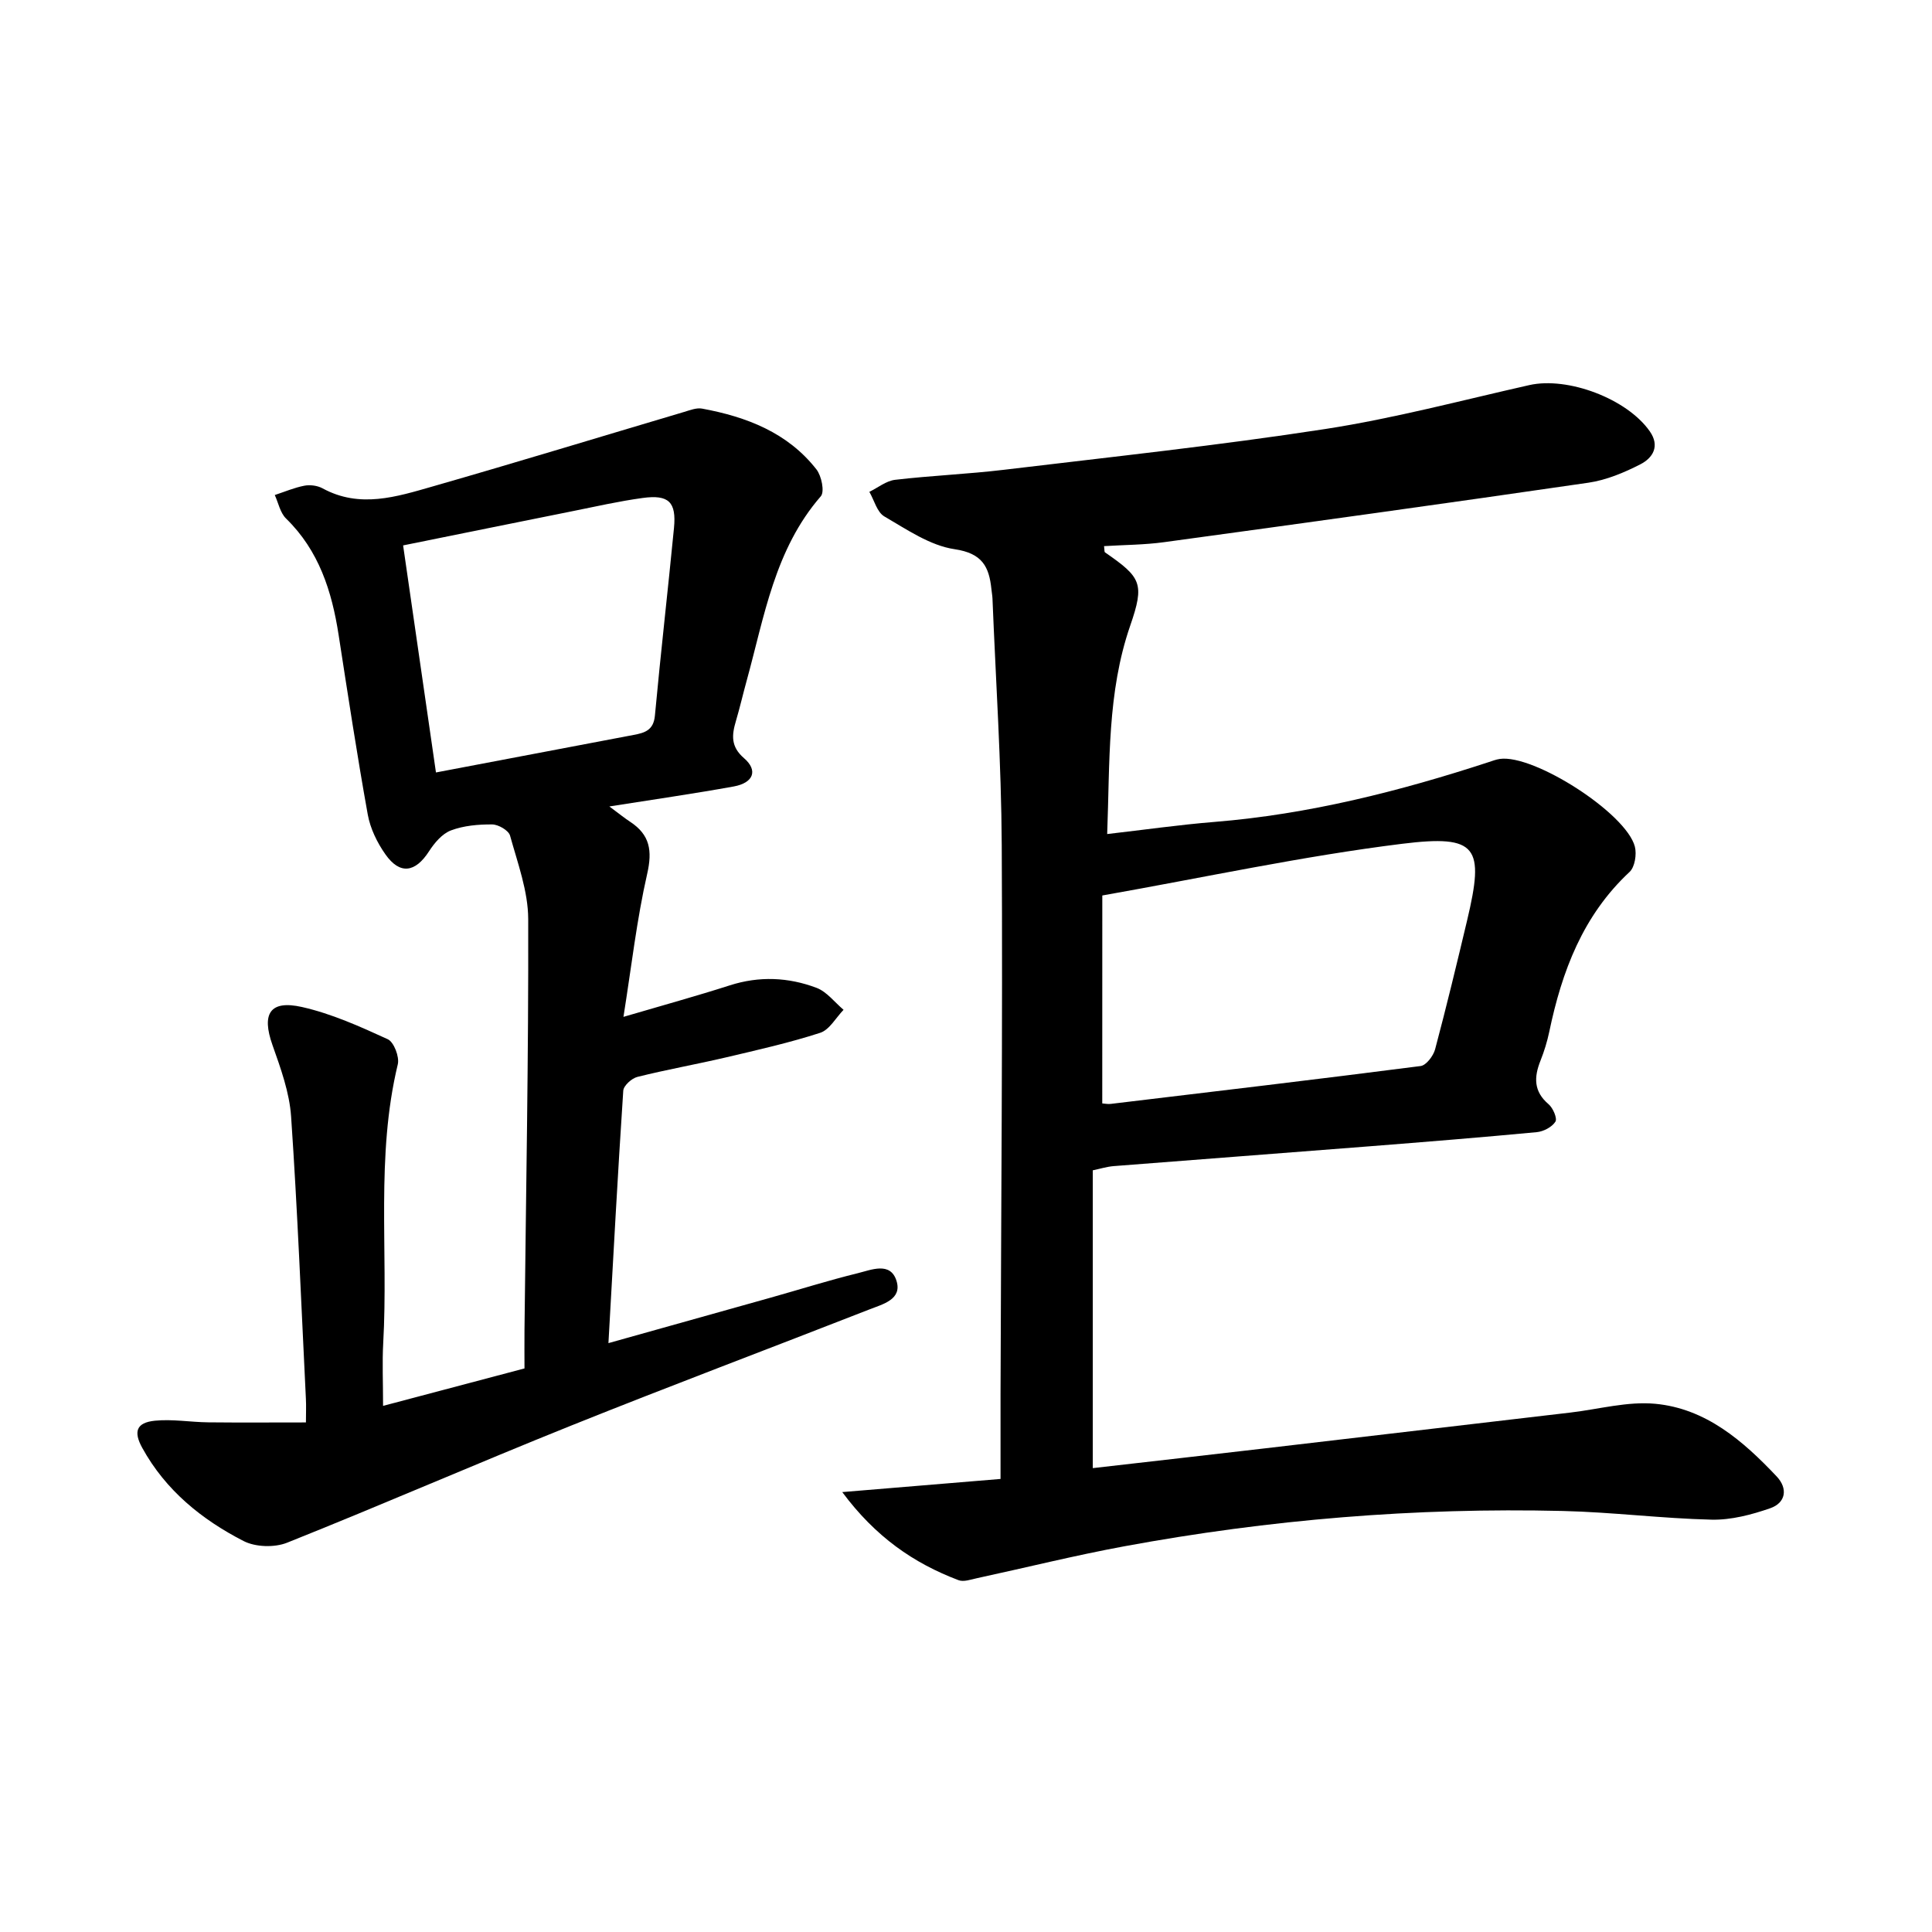
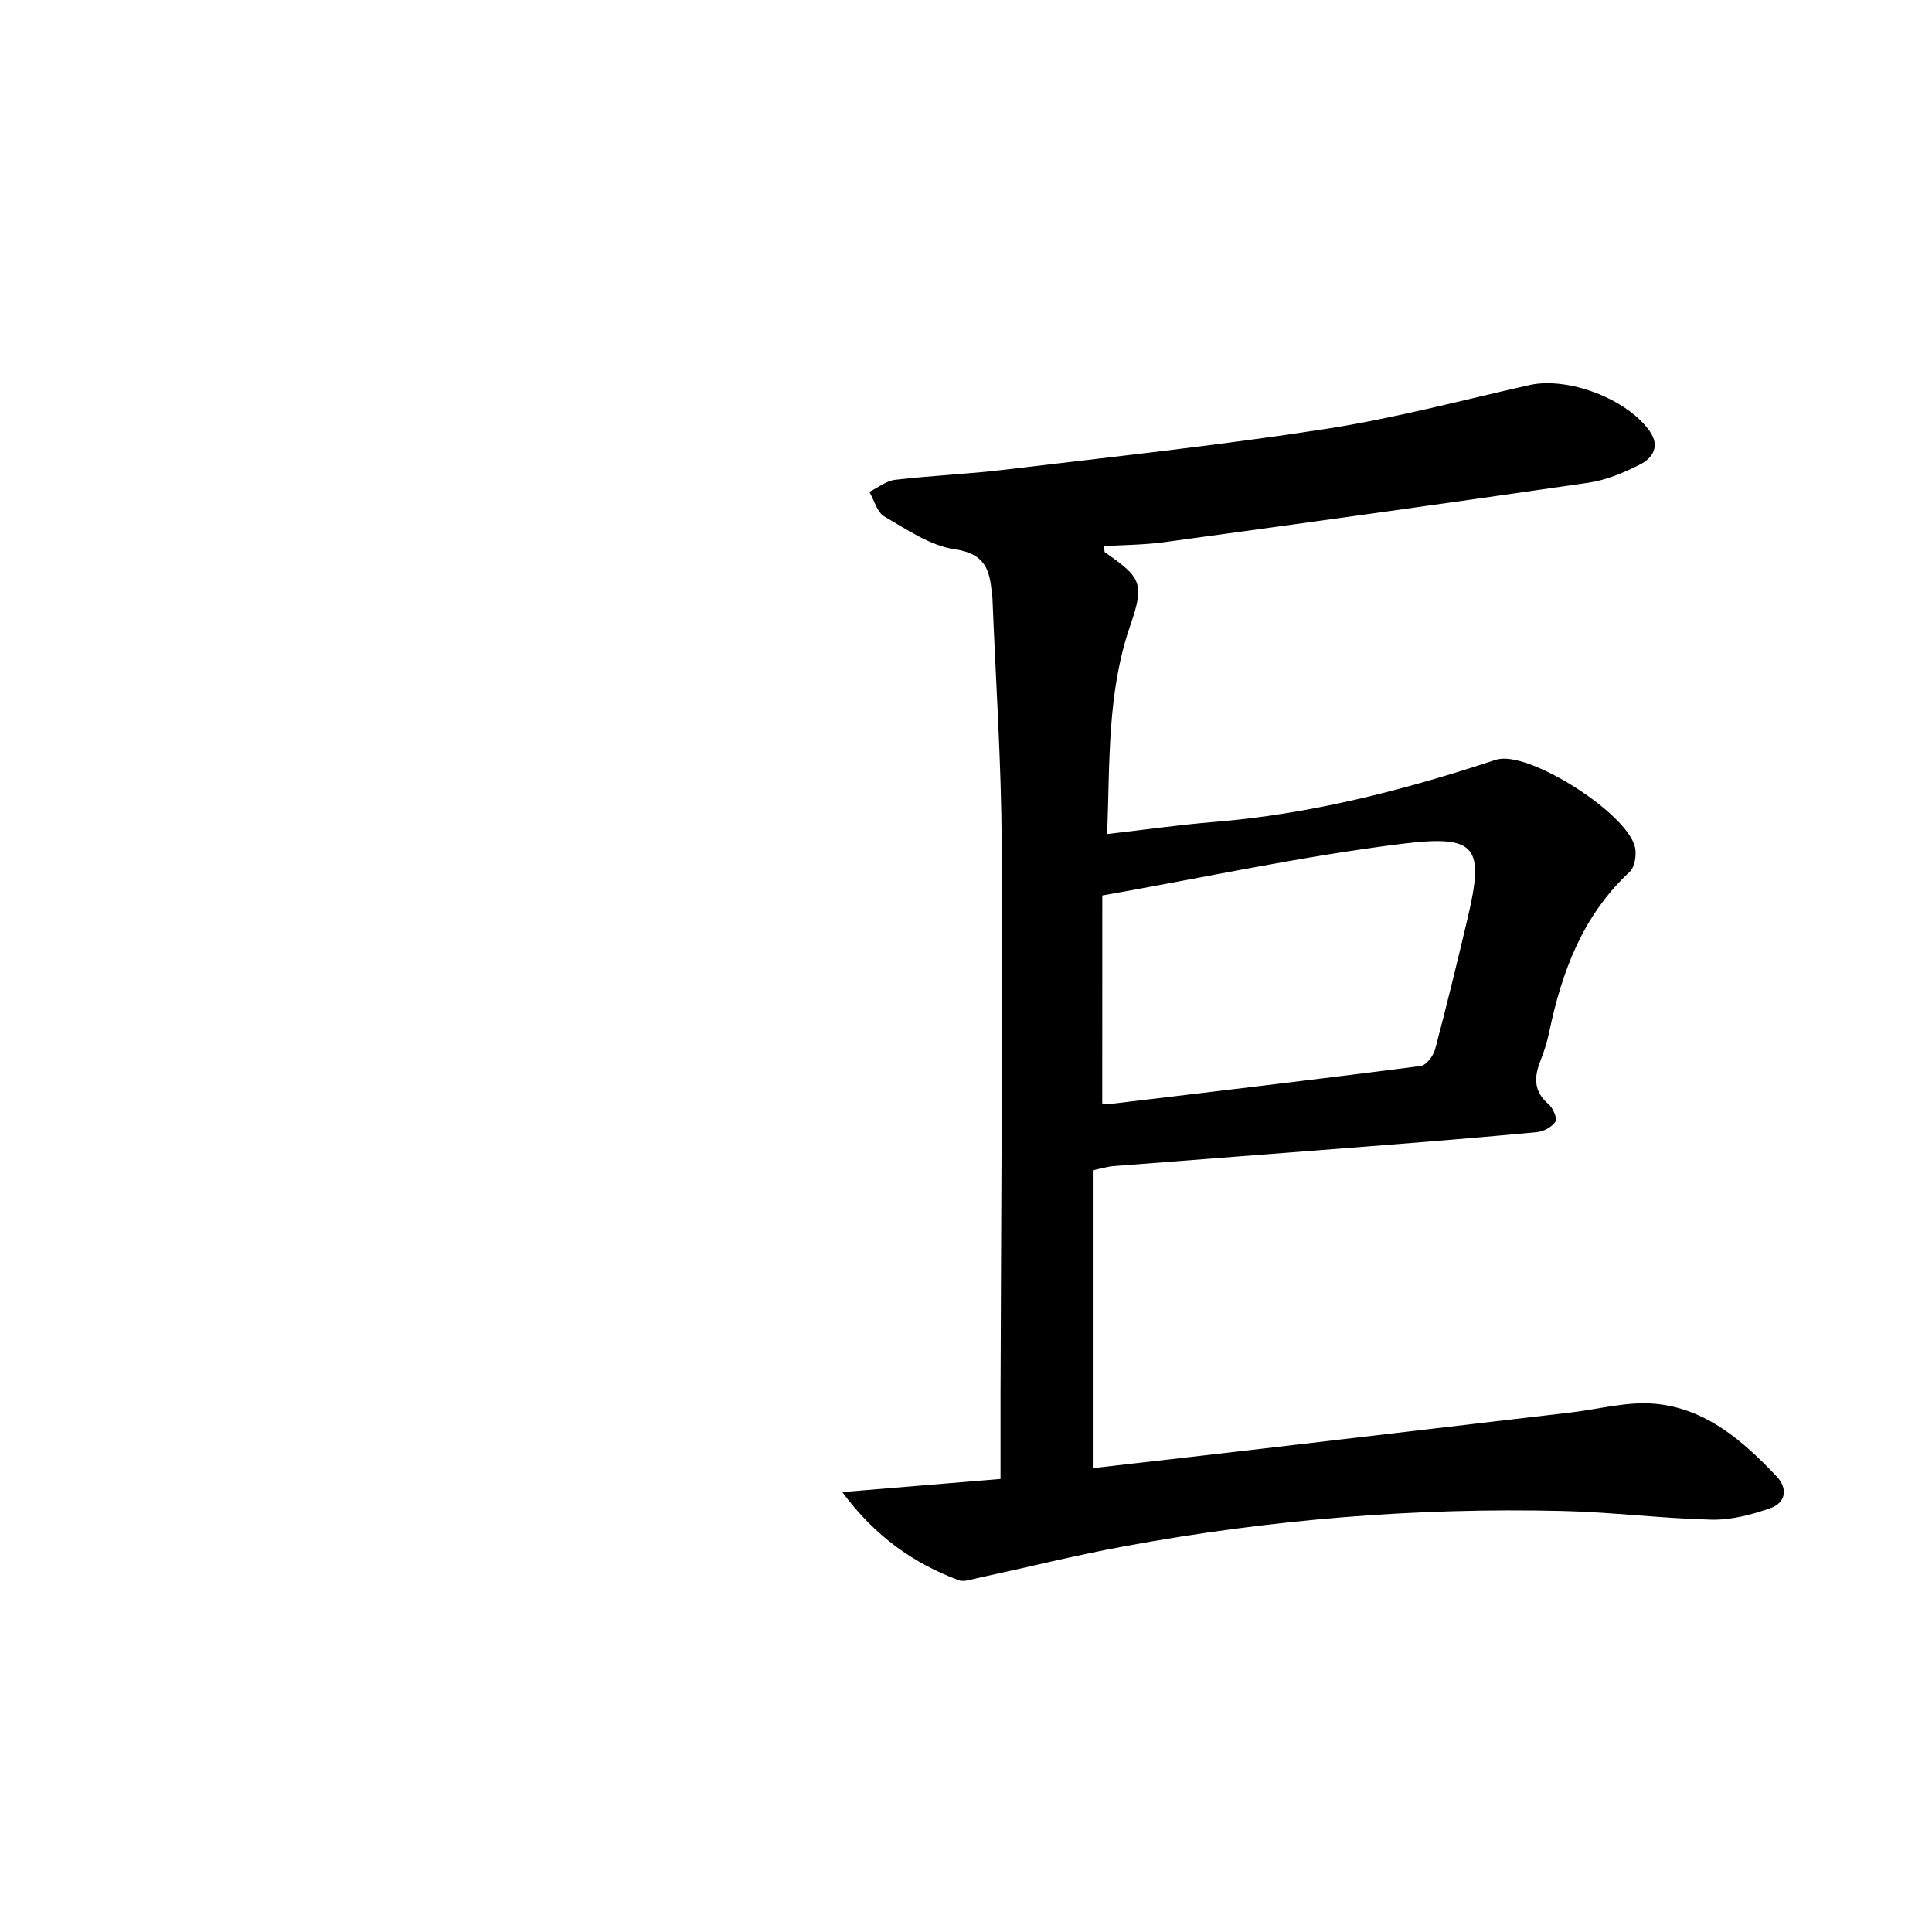
<svg xmlns="http://www.w3.org/2000/svg" enable-background="new 0 0 400 400" viewBox="0 0 400 400">
  <path d="m174.38 308.92c11.53-.96 21.74-1.8 32.77-2.72 0-6.18-.01-11.91 0-17.63.11-37.86.45-75.73.25-113.59-.09-17.04-1.24-34.07-1.92-51.1-.03-.64-.16-1.28-.22-1.92-.48-4.64-1.9-7.41-7.6-8.25-5.1-.75-9.92-4.09-14.57-6.79-1.51-.88-2.09-3.35-3.1-5.09 1.77-.86 3.48-2.27 5.33-2.49 7.5-.88 15.07-1.18 22.57-2.08 22.17-2.66 44.38-5.03 66.44-8.43 14.23-2.19 28.23-5.93 42.3-9.1 7.95-1.79 20.21 2.81 24.94 9.57 2.16 3.09.6 5.52-1.93 6.82-3.37 1.73-7.07 3.28-10.78 3.82-29.26 4.26-58.55 8.31-87.84 12.31-4.09.56-8.26.56-12.44.82.11.77.04 1.19.2 1.29 7.48 5.18 8.25 6.41 5.22 15.17-4.79 13.86-4.2 28.16-4.77 43.15 7.68-.88 14.93-1.92 22.22-2.51 19.49-1.58 38.26-6.33 56.76-12.38.76-.25 1.53-.55 2.31-.66 7.04-1.01 26.15 11.21 27.96 18.15.41 1.59 0 4.23-1.1 5.25-9.67 9.01-14.01 20.58-16.62 33.08-.43 2.04-1.05 4.06-1.82 5.99-1.36 3.41-1.44 6.37 1.68 9.02.92.78 1.84 2.95 1.41 3.61-.71 1.12-2.47 2.04-3.86 2.17-11.53 1.09-23.08 2.02-34.63 2.93-17.65 1.39-35.3 2.71-52.95 4.1-1.41.11-2.8.55-4.34.87v61.66c12.11-1.39 23.91-2.72 35.7-4.1 21.08-2.46 42.16-4.94 63.23-7.41 5.85-.69 11.79-2.35 17.53-1.81 10.46.98 18.17 7.67 25.12 15.03 2.39 2.53 1.9 5.48-1.34 6.6-3.86 1.34-8.08 2.45-12.11 2.36-10.29-.24-20.55-1.56-30.84-1.8-30.49-.73-60.76 1.77-90.75 7.31-10.25 1.89-20.38 4.42-30.57 6.62-1.24.27-2.71.8-3.76.4-9.31-3.52-17.21-8.98-24.08-18.24zm53.83-80.47c.52.03 1.15.18 1.76.1 21.39-2.56 42.79-5.09 64.16-7.84 1.15-.15 2.62-2.09 2.99-3.45 2.36-8.86 4.51-17.78 6.63-26.7 3.62-15.23 2.19-17.8-13.47-15.86-20.56 2.55-40.89 6.96-62.06 10.7-.01 13.71-.01 28.31-.01 43.05z" />
-   <path d="m126.16 166.97c2.04 1.51 3.14 2.41 4.33 3.19 4.07 2.68 4.6 5.95 3.5 10.77-2.16 9.47-3.25 19.19-4.91 29.6 8.21-2.41 15.15-4.32 22.01-6.52 6.1-1.96 12.13-1.69 17.96.51 2.14.81 3.75 2.99 5.6 4.55-1.59 1.64-2.91 4.13-4.83 4.76-6.39 2.07-12.97 3.55-19.51 5.09-6.09 1.43-12.27 2.52-18.34 4.04-1.18.29-2.86 1.81-2.93 2.85-1.14 17.18-2.06 34.37-3.07 52.27 11.53-3.23 22.55-6.31 33.57-9.41 6.02-1.69 11.99-3.58 18.06-5.07 2.78-.68 6.73-2.43 8 1.55 1.24 3.88-2.82 4.86-5.54 5.93-20.62 8.07-41.35 15.86-61.9 24.11-19.65 7.89-39.06 16.36-58.72 24.21-2.6 1.04-6.56.92-9.02-.35-8.66-4.45-16.12-10.48-20.96-19.27-1.84-3.33-1.29-5.25 2.63-5.64 3.63-.36 7.35.3 11.03.34 6.56.07 13.11.02 20.22.02 0-1.87.07-3.41-.01-4.95-.96-19.46-1.73-38.94-3.06-58.37-.34-5.01-2.16-10.01-3.86-14.82-2.28-6.45-.56-9.37 6.11-7.87 6.12 1.38 12.02 4.04 17.76 6.67 1.27.58 2.45 3.65 2.08 5.19-4.6 19.08-1.94 38.52-3.02 57.75-.22 4-.03 8.02-.03 12.97 9.66-2.56 19.13-5.07 29.28-7.75 0-2.65-.03-5.33 0-8.01.31-28.34.85-56.68.77-85.03-.02-5.78-2.19-11.59-3.76-17.28-.3-1.07-2.41-2.3-3.7-2.31-2.86-.02-5.89.24-8.54 1.24-1.82.69-3.42 2.59-4.54 4.33-2.84 4.4-6.02 4.89-9.02.63-1.71-2.42-3.14-5.36-3.66-8.25-2.22-12.35-4.11-24.77-6.03-37.17-1.4-9.06-4.07-17.47-10.89-24.12-1.21-1.18-1.58-3.22-2.33-4.86 2.04-.67 4.04-1.53 6.12-1.93 1.19-.23 2.72-.03 3.78.55 7.71 4.2 15.32 1.74 22.8-.4 17.4-4.99 34.71-10.28 52.07-15.43 1.21-.36 2.55-.9 3.71-.68 9.2 1.7 17.7 4.96 23.67 12.59 1.05 1.35 1.72 4.62.9 5.56-9.55 10.99-11.68 24.86-15.34 38.14-.77 2.79-1.42 5.62-2.24 8.4-.86 2.9-1.09 5.29 1.68 7.68 2.94 2.53 1.98 5.11-2.13 5.86-8.22 1.49-16.48 2.67-25.75 4.14zm-35.9-7.04c14.16-2.69 27.54-5.24 40.92-7.77 2.3-.43 4.13-.96 4.41-3.99 1.2-12.96 2.69-25.89 3.95-38.85.52-5.38-1.07-6.96-6.48-6.22-4.92.67-9.78 1.78-14.66 2.76-11.59 2.32-23.16 4.68-34.94 7.06 2.31 15.89 4.53 31.27 6.8 47.01z" />
</svg>